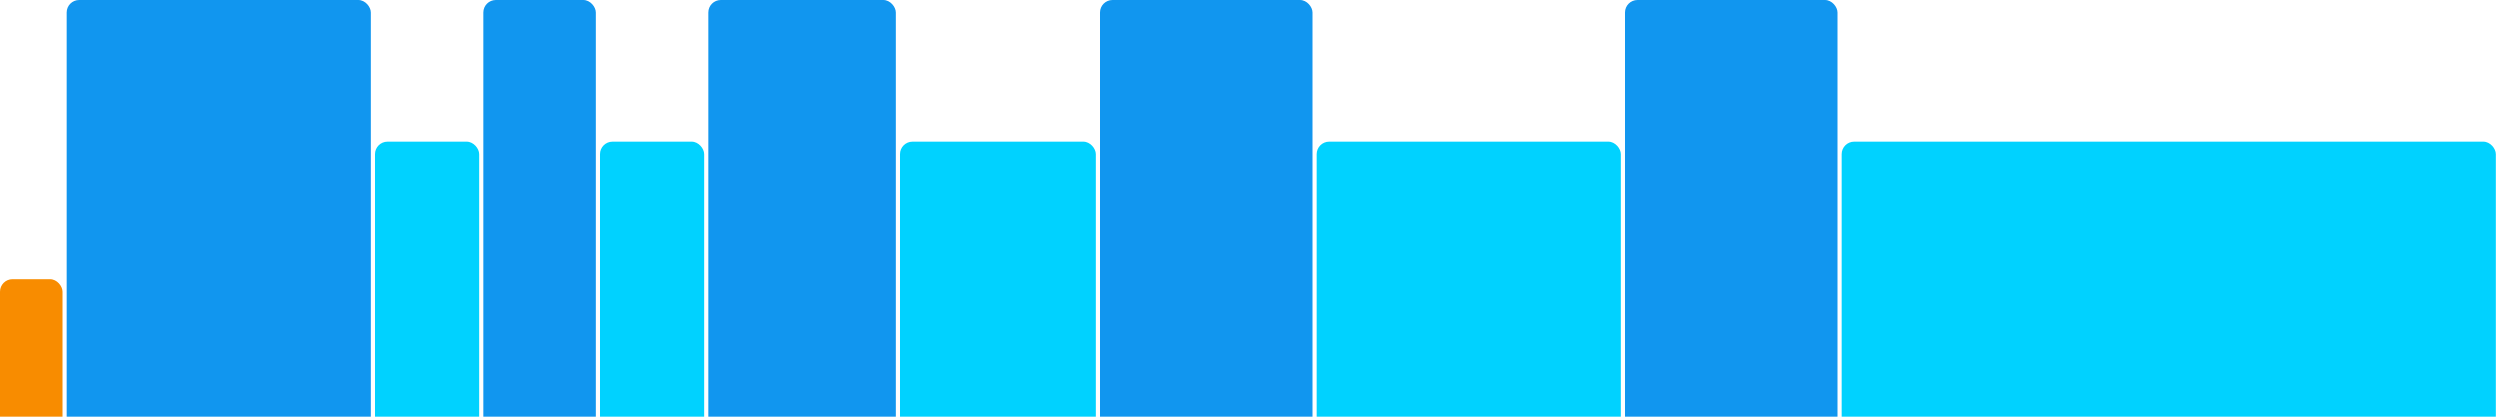
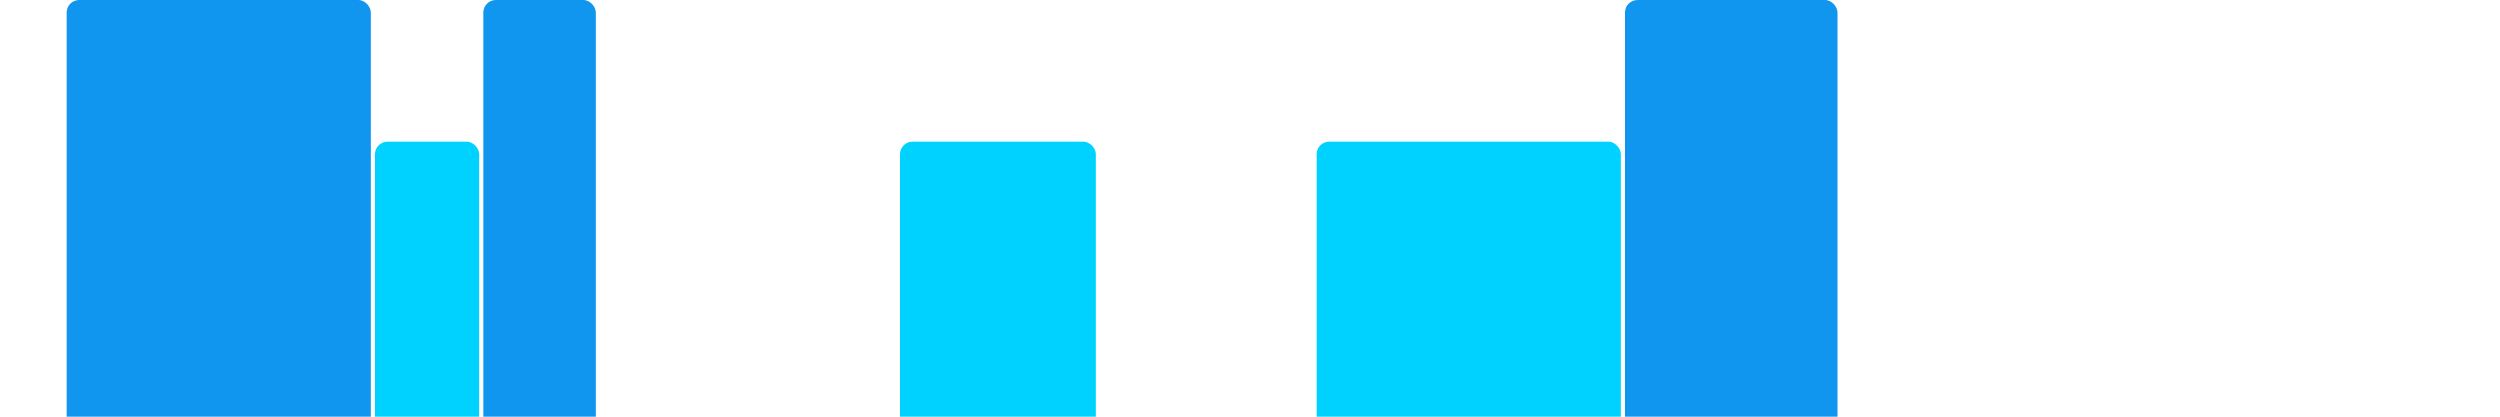
<svg xmlns="http://www.w3.org/2000/svg" version="1.1" baseProfile="full" width="600" height="100">
-   <rect x="0" y="67" rx="3" ry="3" width="15" height="43" fill="rgb(248,140,0)" />
  <rect x="16" y="0" rx="3" ry="3" width="73" height="110" fill="rgb(17,150,239)" />
  <rect x="90" y="34" rx="3" ry="3" width="25" height="76" fill="rgb(0,210,255)" />
  <rect x="116" y="0" rx="3" ry="3" width="27" height="110" fill="rgb(17,150,239)" />
-   <rect x="144" y="34" rx="3" ry="3" width="25" height="76" fill="rgb(0,210,255)" />
-   <rect x="170" y="0" rx="3" ry="3" width="45" height="110" fill="rgb(17,150,239)" />
  <rect x="216" y="34" rx="3" ry="3" width="47" height="76" fill="rgb(0,210,255)" />
-   <rect x="264" y="0" rx="3" ry="3" width="51" height="110" fill="rgb(17,150,239)" />
  <rect x="316" y="34" rx="3" ry="3" width="73" height="76" fill="rgb(0,210,255)" />
  <rect x="390" y="0" rx="3" ry="3" width="51" height="110" fill="rgb(17,150,239)" />
-   <rect x="442" y="34" rx="3" ry="3" width="157" height="76" fill="rgb(0,210,255)" />
</svg>